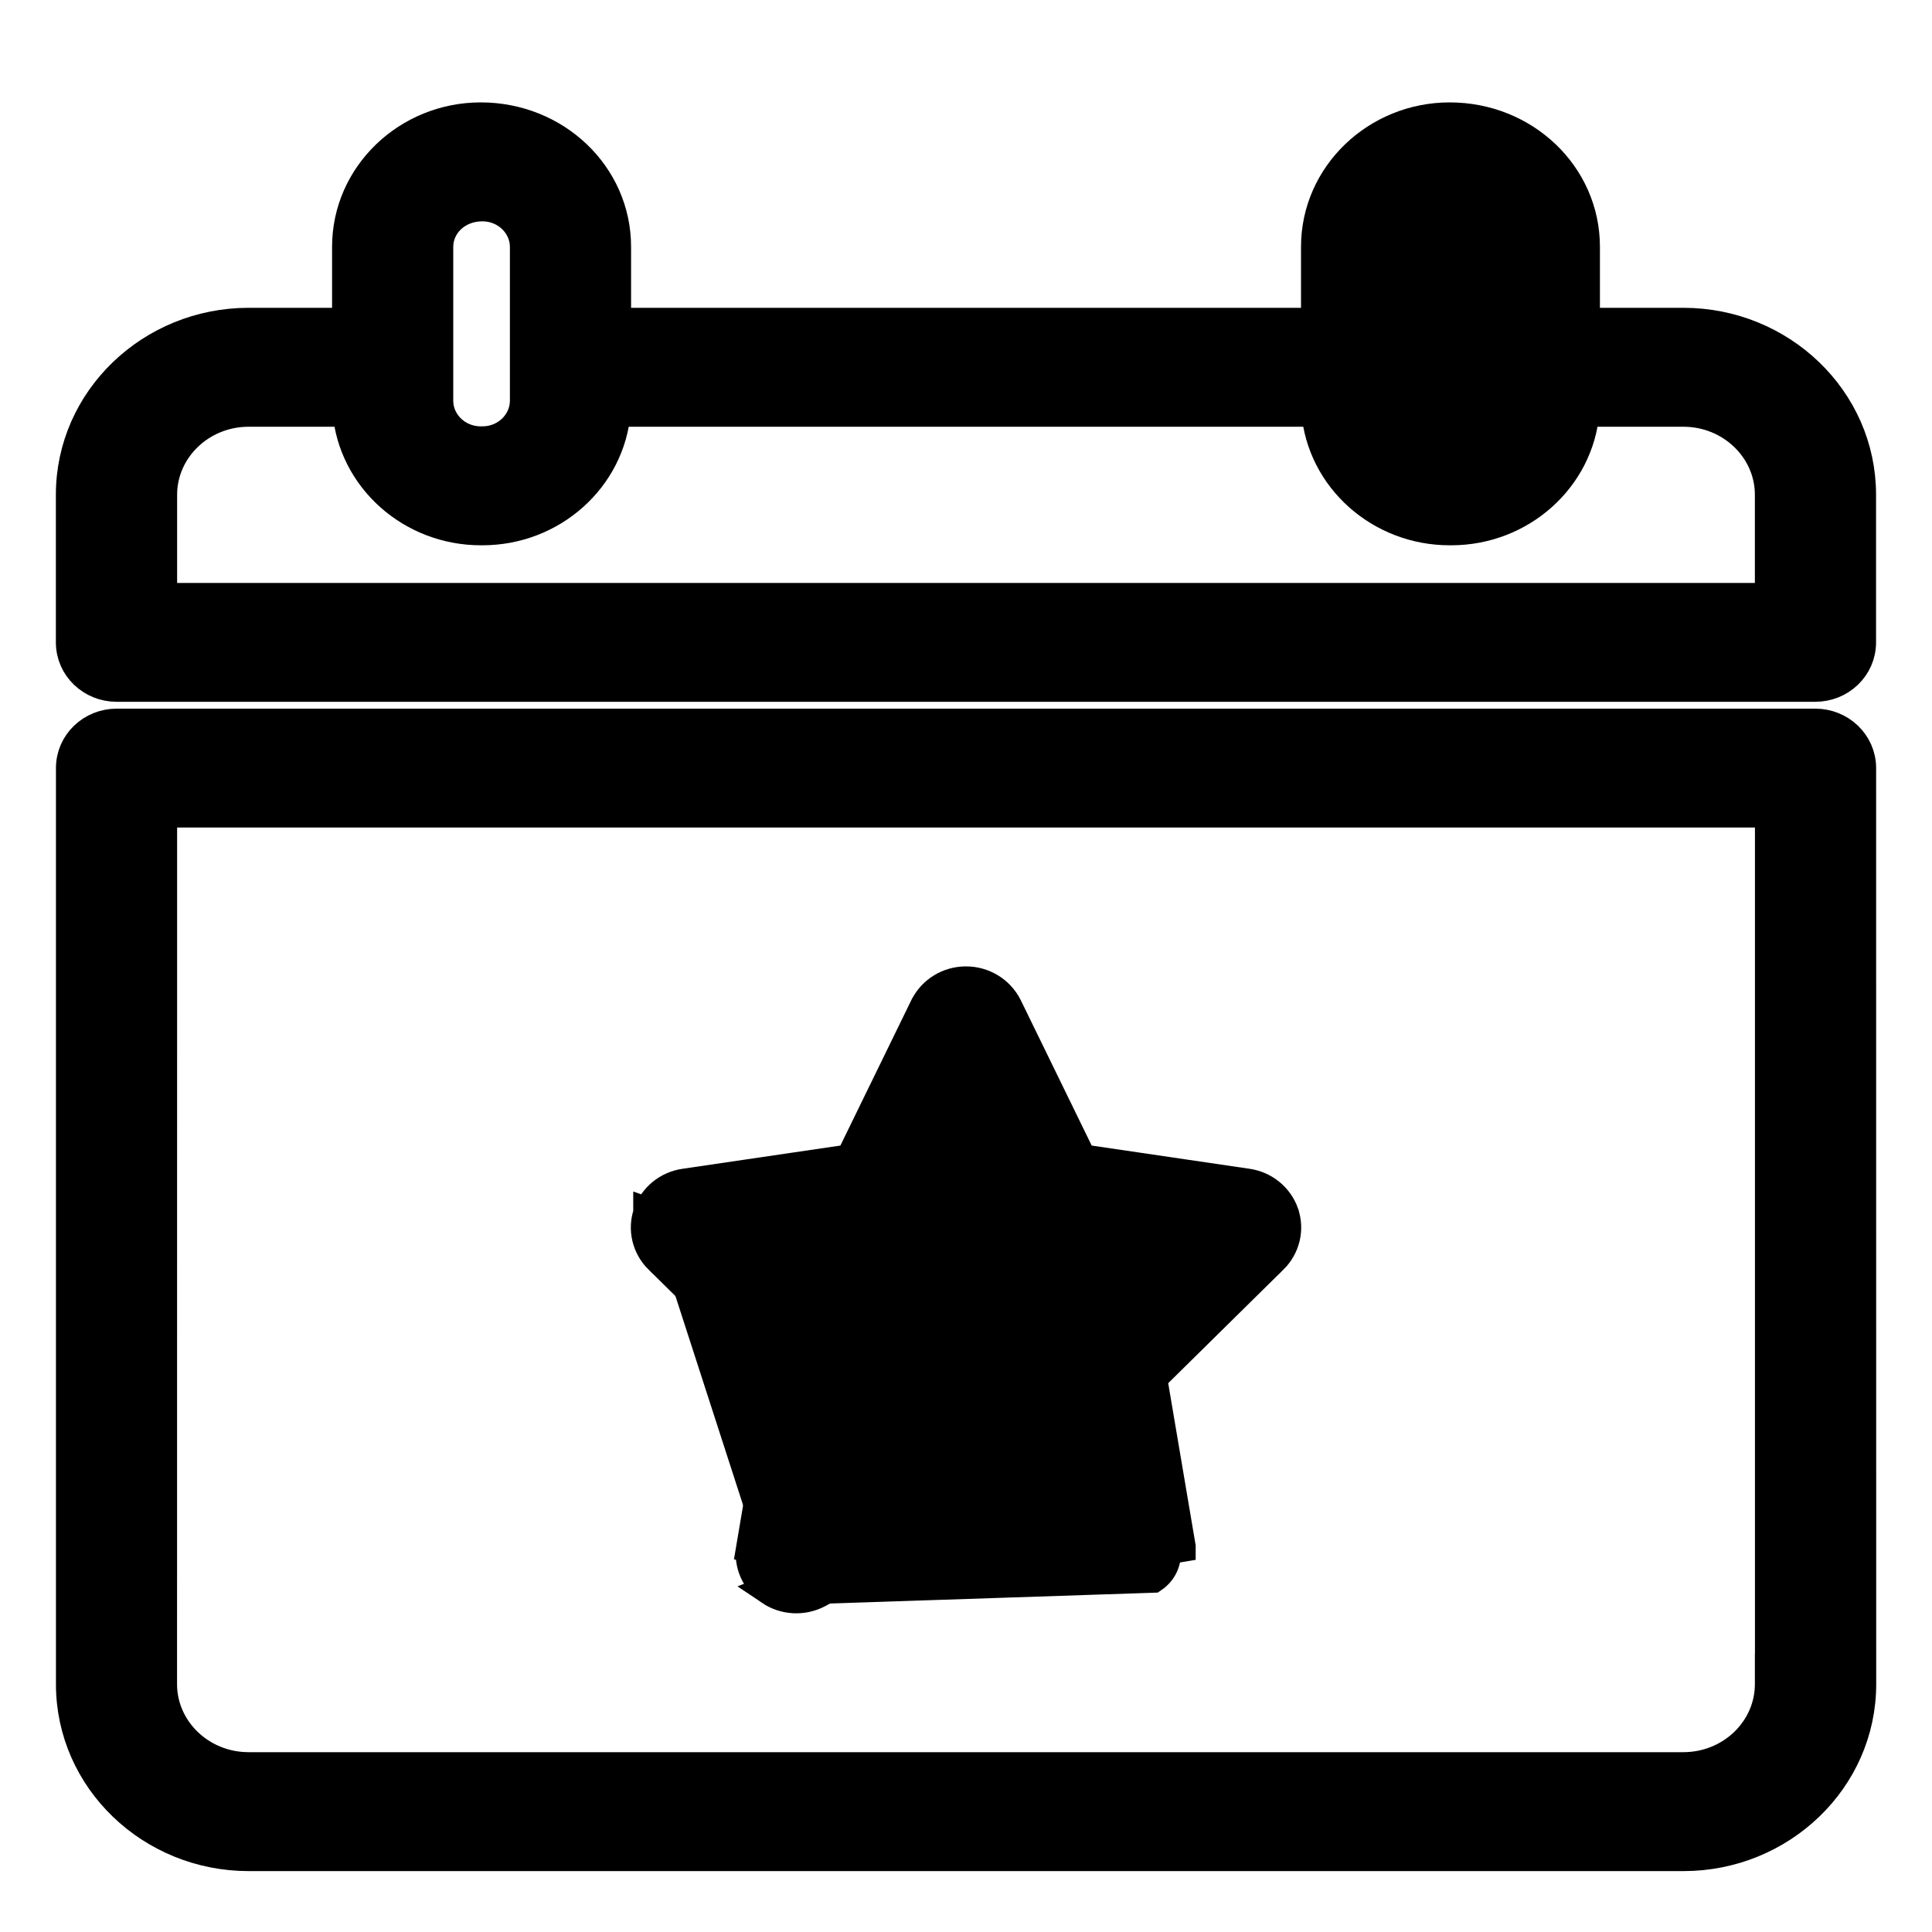
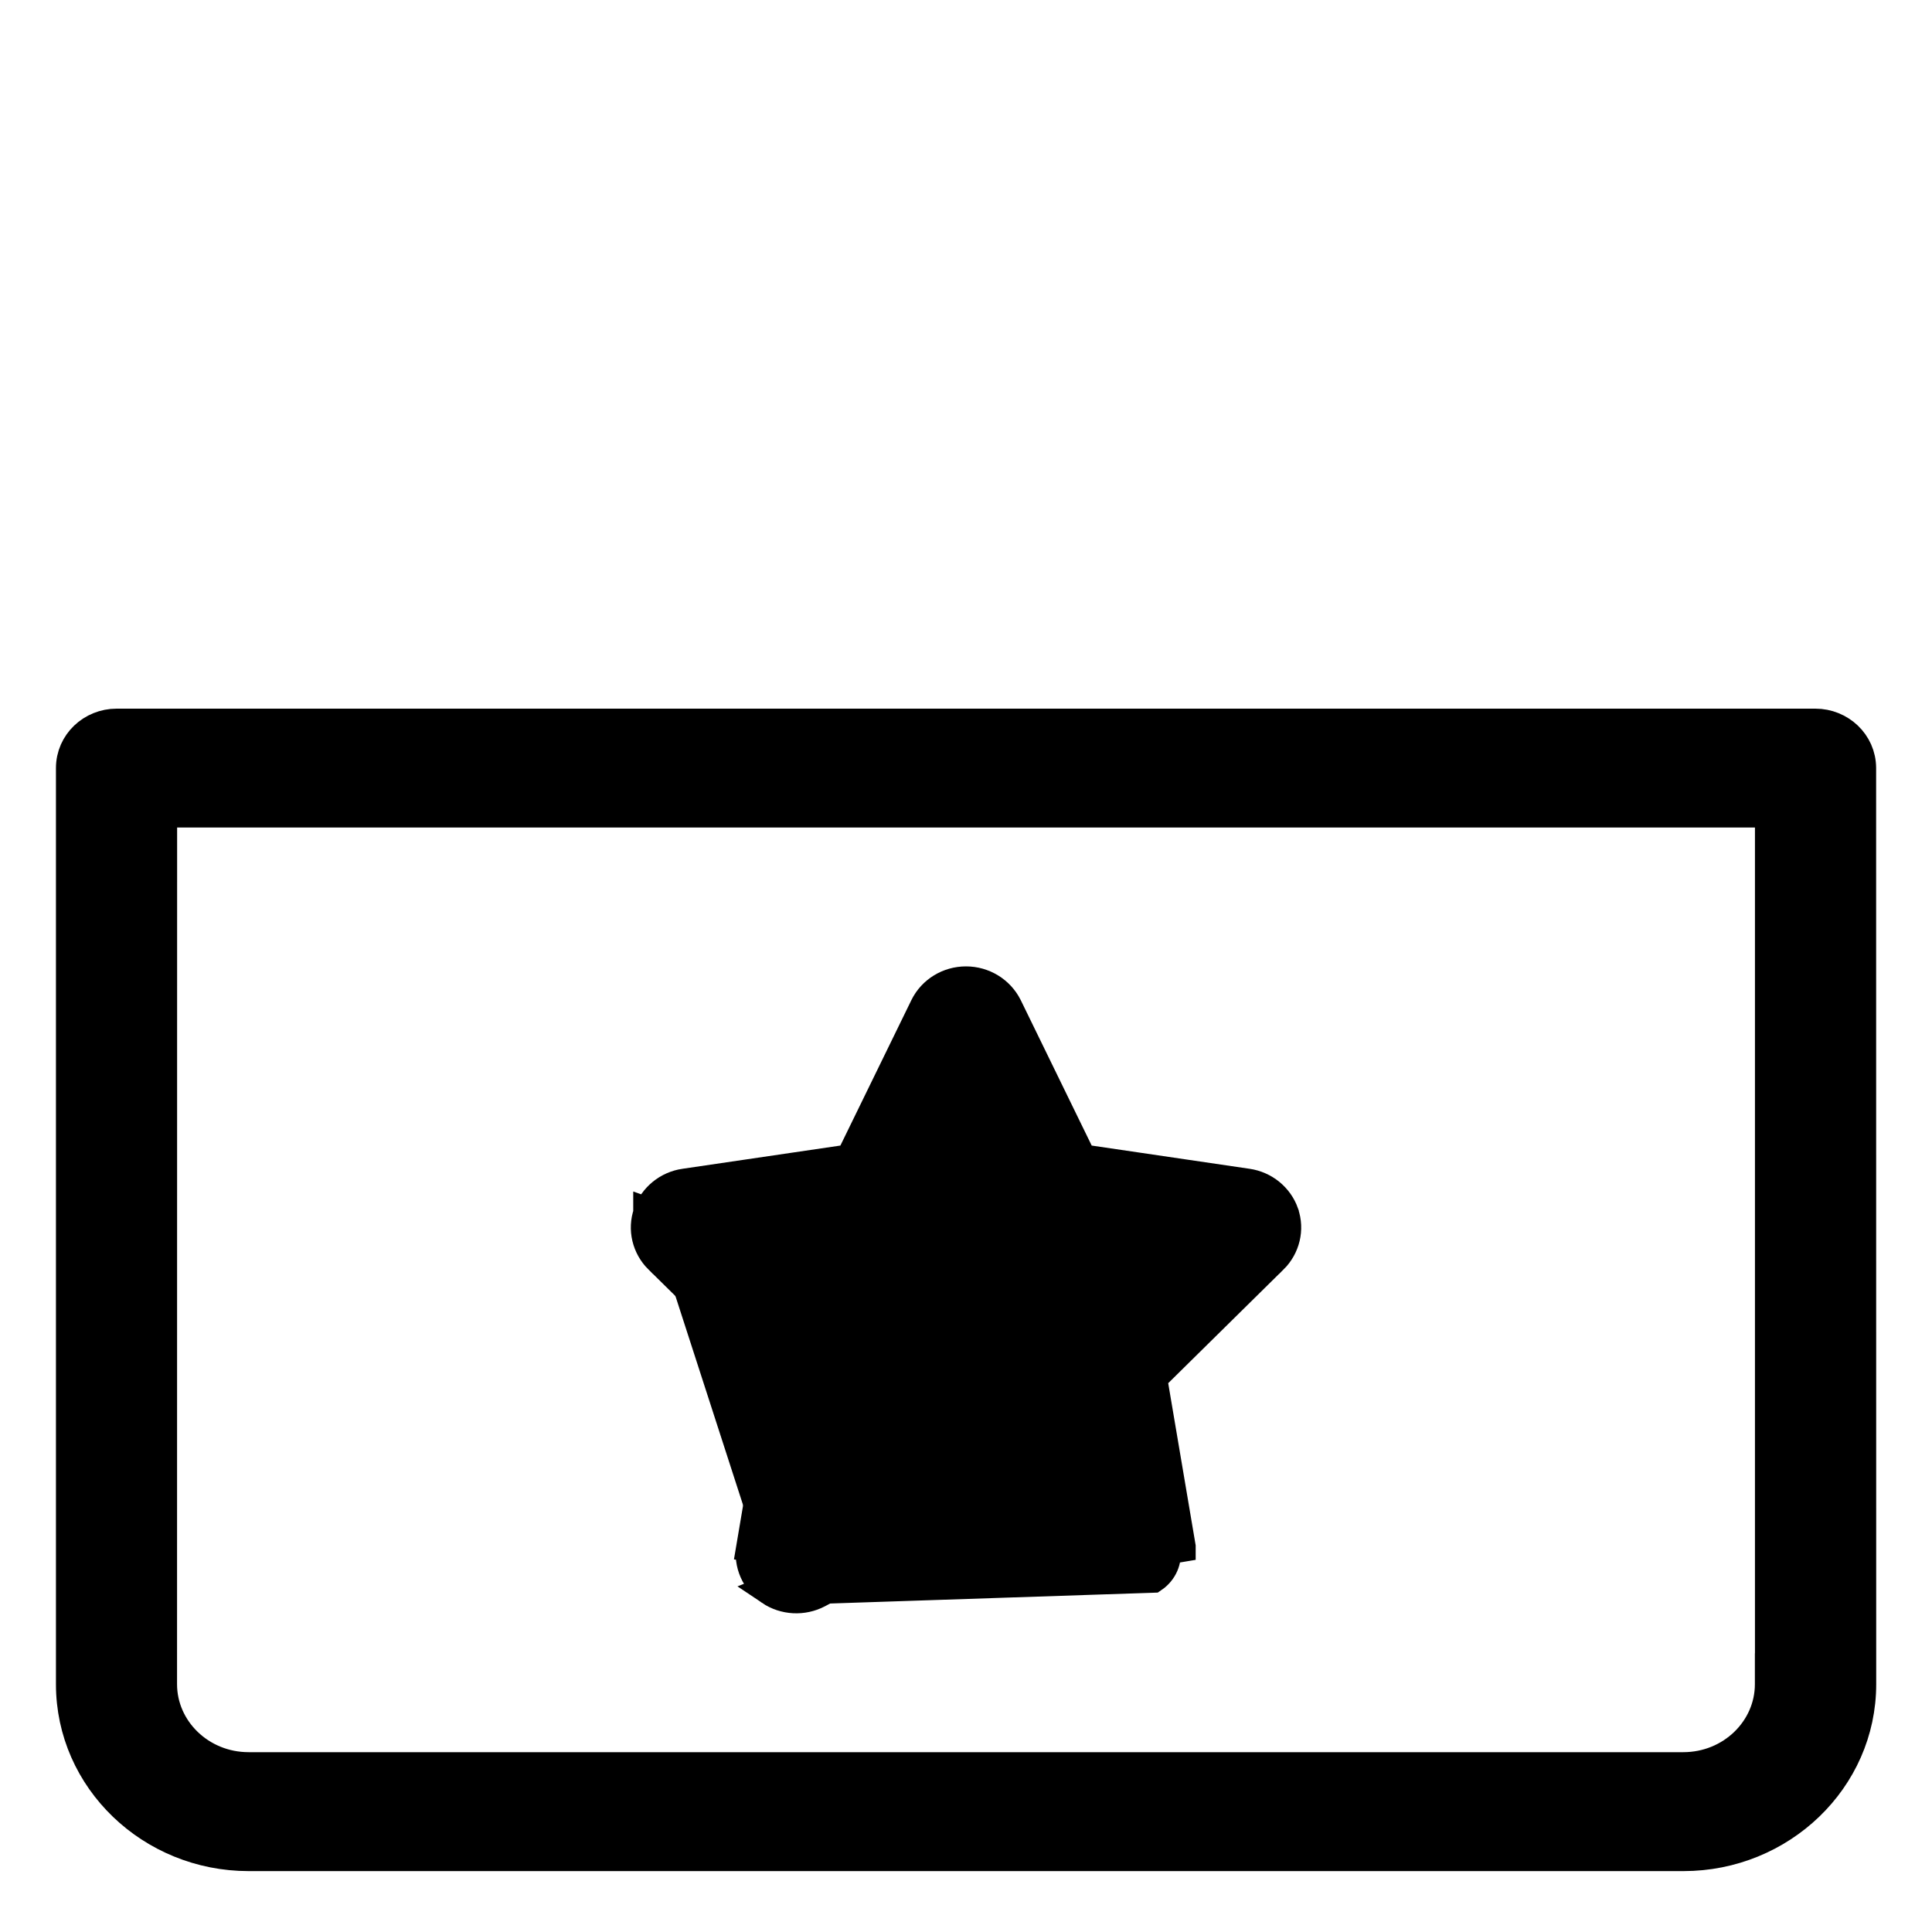
<svg xmlns="http://www.w3.org/2000/svg" width="25" height="25" viewBox="0 0 25 25" fill="none">
  <g clip-path="url(#clip0_1252_1667)">
-     <path d="M18.202 3.194V3.194L18.201 5.186L18.202 3.194ZM18.202 3.194C18.202 2.911 18.441 2.664 18.778 2.664M18.202 3.194L18.778 2.664M18.778 2.664C19.091 2.664 19.334 2.909 19.334 3.194M18.778 2.664L19.334 3.194M19.334 3.194V5.186M19.334 3.194V5.186M19.334 5.186C19.334 5.472 19.091 5.717 18.778 5.717M19.334 5.186L18.778 5.717M18.778 5.717H18.757M18.778 5.717H18.757M18.757 5.717C18.445 5.717 18.201 5.472 18.201 5.186L18.757 5.717ZM7.961 5.322H17.039C17.11 6.185 17.86 6.856 18.758 6.856H18.779C19.676 6.856 20.426 6.186 20.497 5.322H21.782C22.409 5.322 22.908 5.813 22.908 6.401L22.908 7.743H2.092V6.401C2.092 5.813 2.591 5.322 3.218 5.322H4.503C4.575 6.185 5.324 6.856 6.222 6.856H6.243C7.14 6.856 7.89 6.186 7.961 5.322ZM21.783 4.183H20.503V3.194C20.503 2.265 19.721 1.525 18.759 1.525C17.816 1.525 17.035 2.267 17.035 3.194V4.183H7.966V3.194C7.966 2.265 7.184 1.525 6.221 1.525C5.278 1.525 4.497 2.267 4.497 3.194V4.183H3.217C1.96 4.183 0.923 5.172 0.923 6.401V8.312C0.923 8.634 1.192 8.881 1.507 8.881H23.492C23.807 8.881 24.076 8.634 24.076 8.312V6.401C24.076 5.172 23.041 4.183 21.783 4.183ZM5.665 3.194C5.665 2.911 5.904 2.664 6.242 2.664C6.555 2.664 6.798 2.909 6.798 3.194V5.186C6.798 5.472 6.555 5.717 6.242 5.717H6.221C5.908 5.717 5.665 5.472 5.665 5.186L5.665 3.194Z" fill="#2B2B2B" stroke="#2B2B2B" style="fill:#2B2B2B;fill:color(display-p3 0.167 0.167 0.167);fill-opacity:1;stroke:#2B2B2B;stroke:color(display-p3 0.167 0.167 0.167);stroke-opacity:1;" stroke-width="0.4" />
    <path d="M24.077 9.939L24.077 9.938C24.076 9.617 23.807 9.37 23.492 9.37H1.508C1.193 9.37 0.924 9.617 0.924 9.939V21.794C0.924 23.024 1.96 24.012 3.218 24.012H21.784C23.041 24.012 24.078 23.023 24.078 21.794L24.077 9.939ZM22.909 21.594H22.908V21.794C22.908 22.382 22.41 22.873 21.782 22.873H3.217C2.59 22.873 2.091 22.382 2.091 21.794C2.091 21.794 2.091 21.794 2.091 21.794L2.092 10.508H22.909V21.594Z" fill="#2B2B2B" stroke="#2B2B2B" style="fill:#2B2B2B;fill:color(display-p3 0.167 0.167 0.167);fill-opacity:1;stroke:#2B2B2B;stroke:color(display-p3 0.167 0.167 0.167);stroke-opacity:1;" stroke-width="0.4" />
-     <path d="M9.971 20.575L9.97 20.574C9.789 20.451 9.69 20.234 9.728 20.014L9.728 20.014L9.925 20.047L9.728 20.014L10.098 17.828L8.532 16.285L8.531 16.285C8.378 16.133 8.322 15.907 8.394 15.701M9.971 20.575L14.917 20.41C15.037 20.328 15.099 20.188 15.075 20.048L15.272 20.015L15.272 20.015C15.272 20.015 15.272 20.015 15.272 20.014L14.902 17.829L16.468 16.285L16.469 16.285C16.622 16.133 16.678 15.908 16.607 15.703L16.607 15.701C16.535 15.498 16.354 15.353 16.141 15.322L16.141 15.322L13.993 15.006L13.029 13.03L13.029 13.03L13.028 13.028C12.928 12.829 12.723 12.705 12.5 12.705C12.277 12.705 12.071 12.829 11.973 13.029L11.972 13.03L11.008 15.006L8.86 15.322L8.859 15.322C8.647 15.353 8.466 15.497 8.394 15.701M9.971 20.575C10.152 20.697 10.389 20.71 10.584 20.607L10.584 20.607L12.5 19.588L9.971 20.575ZM8.394 15.701C8.394 15.701 8.394 15.702 8.394 15.702L8.583 15.768L8.394 15.701C8.394 15.701 8.394 15.701 8.394 15.701ZM10.169 16.28L11.138 17.235L11.138 17.235L10.998 17.377C11.083 17.461 11.122 17.579 11.102 17.695L10.169 16.28ZM10.169 16.28L11.488 16.086L10.169 16.28Z" fill="#2B2B2B" stroke="#2B2B2B" style="fill:#2B2B2B;fill:color(display-p3 0.167 0.167 0.167);fill-opacity:1;stroke:#2B2B2B;stroke:color(display-p3 0.167 0.167 0.167);stroke-opacity:1;" stroke-width="0.4" />
+     <path d="M9.971 20.575L9.97 20.574C9.789 20.451 9.69 20.234 9.728 20.014L9.728 20.014L9.925 20.047L9.728 20.014L10.098 17.828L8.532 16.285L8.531 16.285C8.378 16.133 8.322 15.907 8.394 15.701M9.971 20.575L14.917 20.41C15.037 20.328 15.099 20.188 15.075 20.048L15.272 20.015L15.272 20.015C15.272 20.015 15.272 20.015 15.272 20.014L14.902 17.829L16.468 16.285L16.469 16.285C16.622 16.133 16.678 15.908 16.607 15.703L16.607 15.701C16.535 15.498 16.354 15.353 16.141 15.322L16.141 15.322L13.993 15.006L13.029 13.03L13.029 13.03L13.028 13.028C12.928 12.829 12.723 12.705 12.5 12.705C12.277 12.705 12.071 12.829 11.973 13.029L11.008 15.006L8.86 15.322L8.859 15.322C8.647 15.353 8.466 15.497 8.394 15.701M9.971 20.575C10.152 20.697 10.389 20.71 10.584 20.607L10.584 20.607L12.5 19.588L9.971 20.575ZM8.394 15.701C8.394 15.701 8.394 15.702 8.394 15.702L8.583 15.768L8.394 15.701C8.394 15.701 8.394 15.701 8.394 15.701ZM10.169 16.28L11.138 17.235L11.138 17.235L10.998 17.377C11.083 17.461 11.122 17.579 11.102 17.695L10.169 16.28ZM10.169 16.28L11.488 16.086L10.169 16.28Z" fill="#2B2B2B" stroke="#2B2B2B" style="fill:#2B2B2B;fill:color(display-p3 0.167 0.167 0.167);fill-opacity:1;stroke:#2B2B2B;stroke:color(display-p3 0.167 0.167 0.167);stroke-opacity:1;" stroke-width="0.4" />
  </g>
  <defs>
    <clipPath id="clip0_1252_1667">
      <rect width="24" height="24" fill="white" style="fill:white;fill-opacity:1;" transform="translate(0.5 0.88)" />
    </clipPath>
  </defs>
</svg>